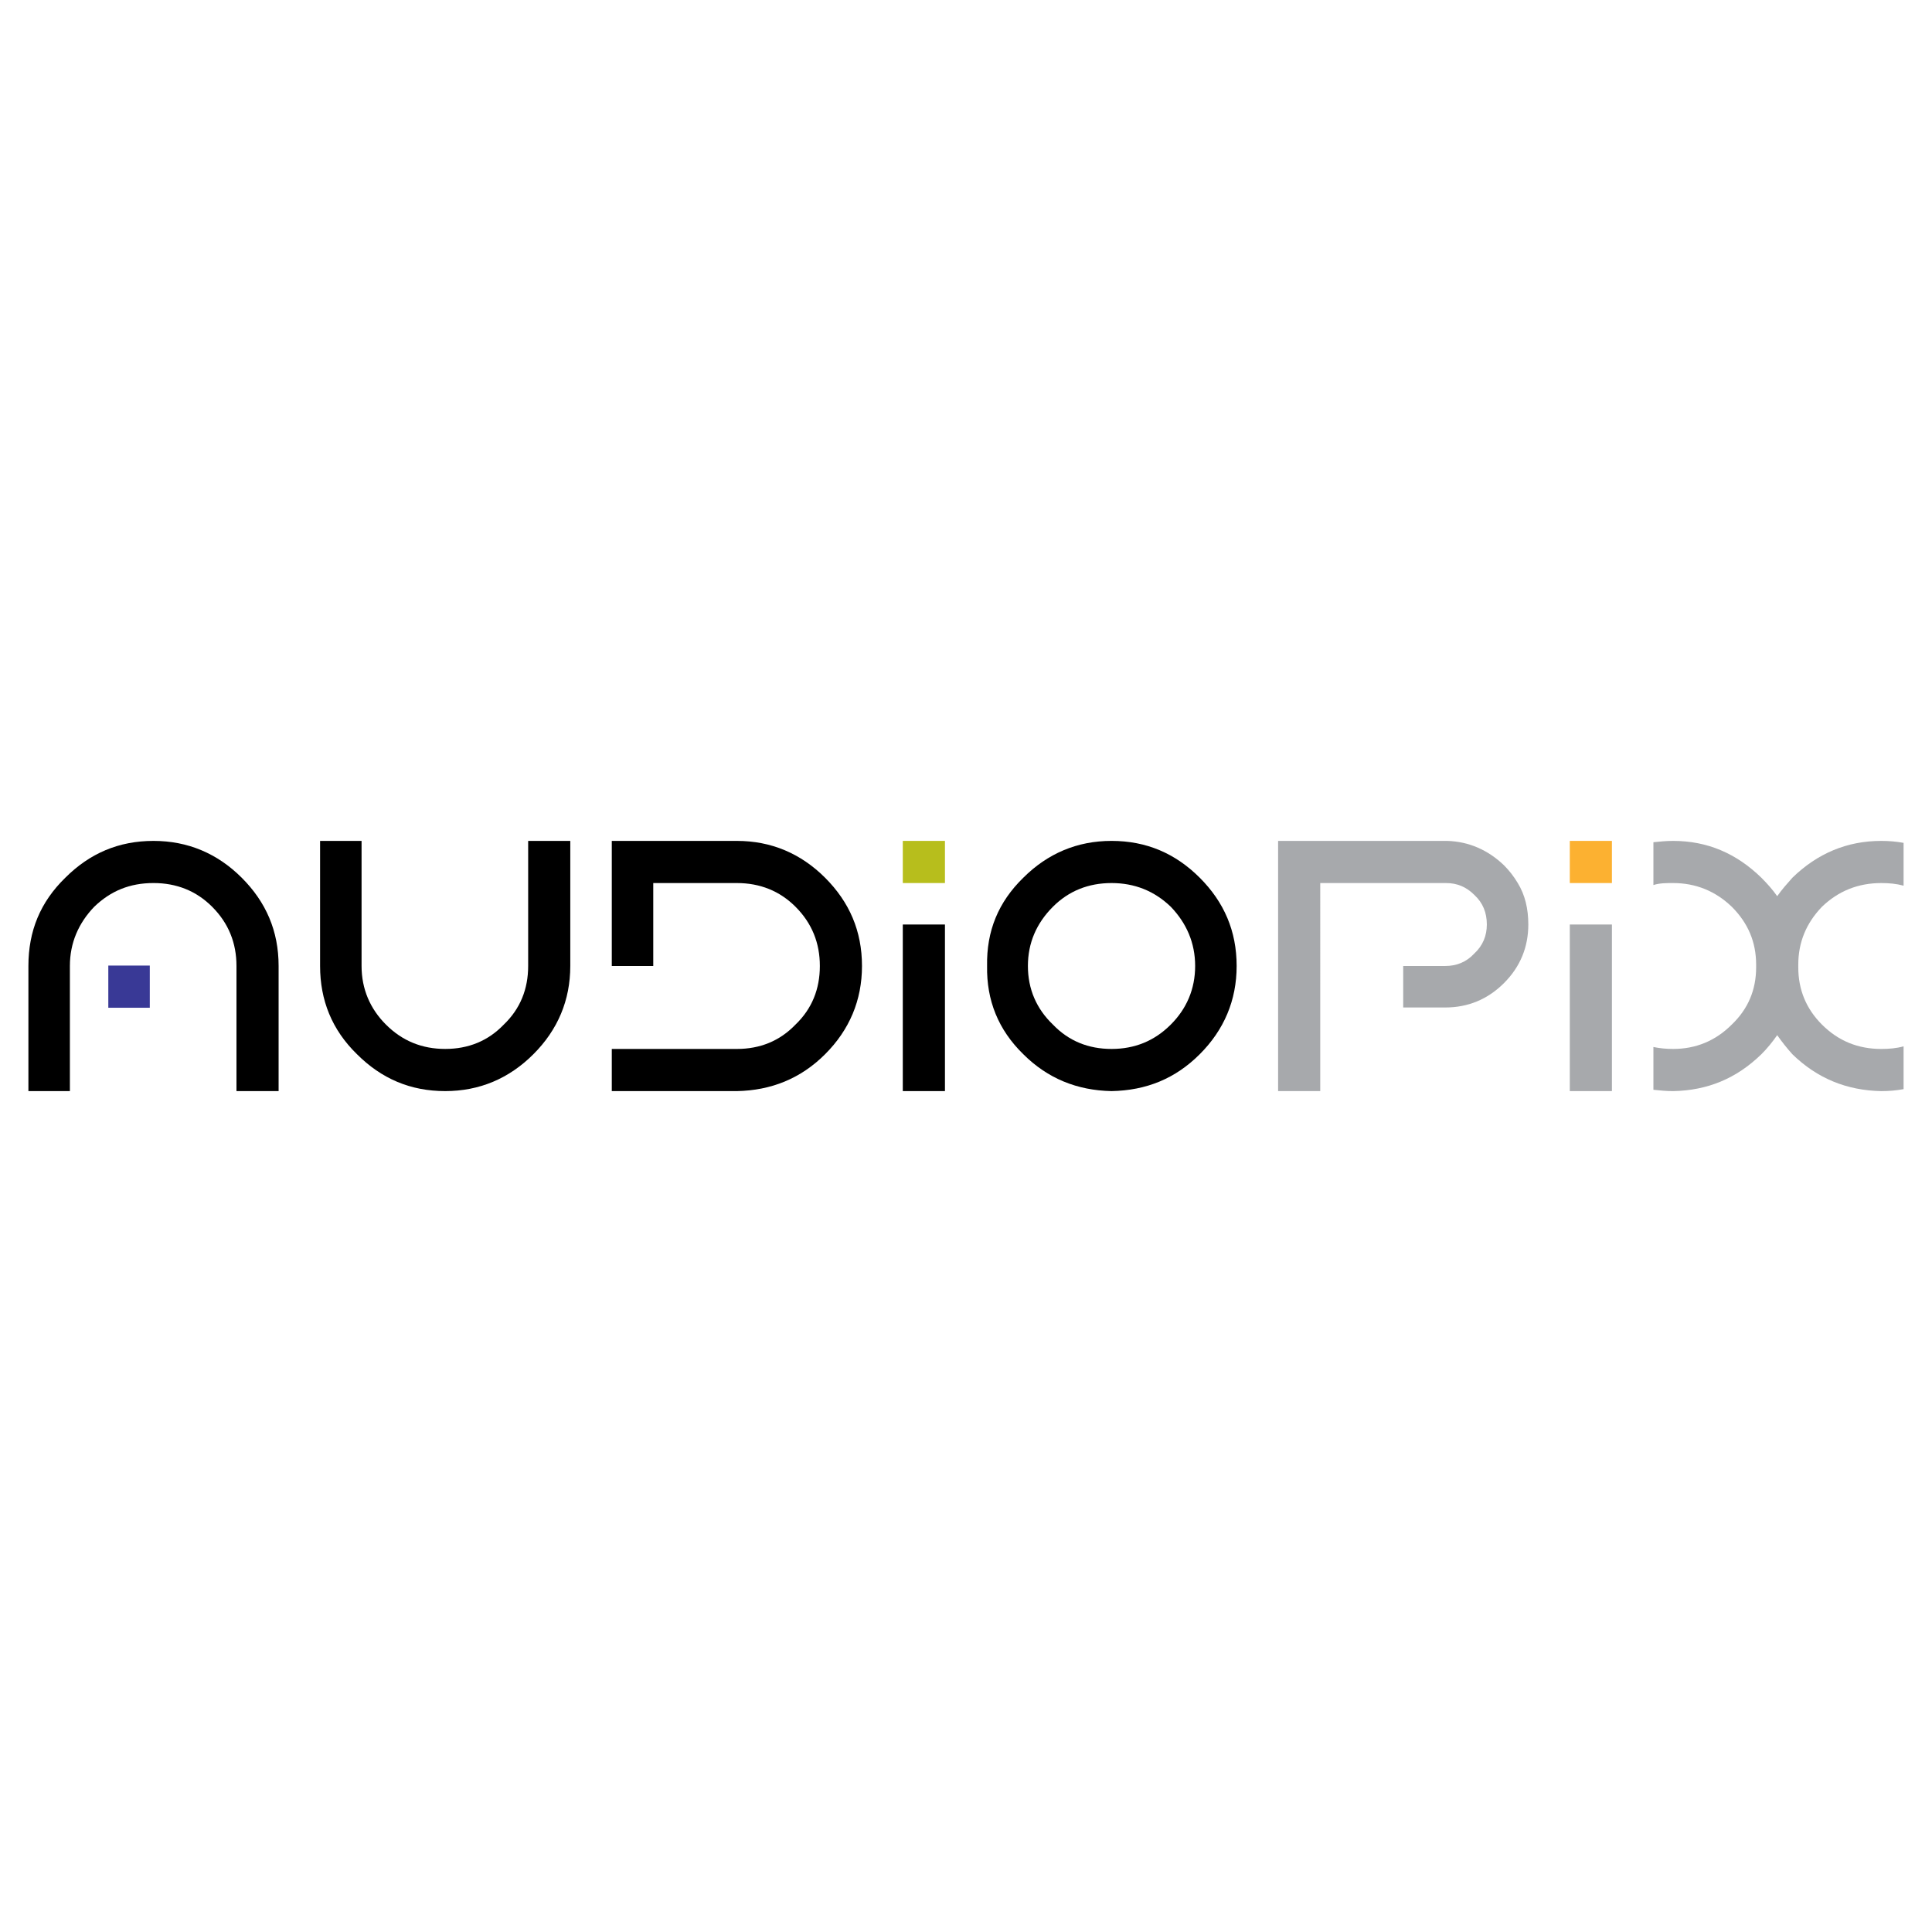
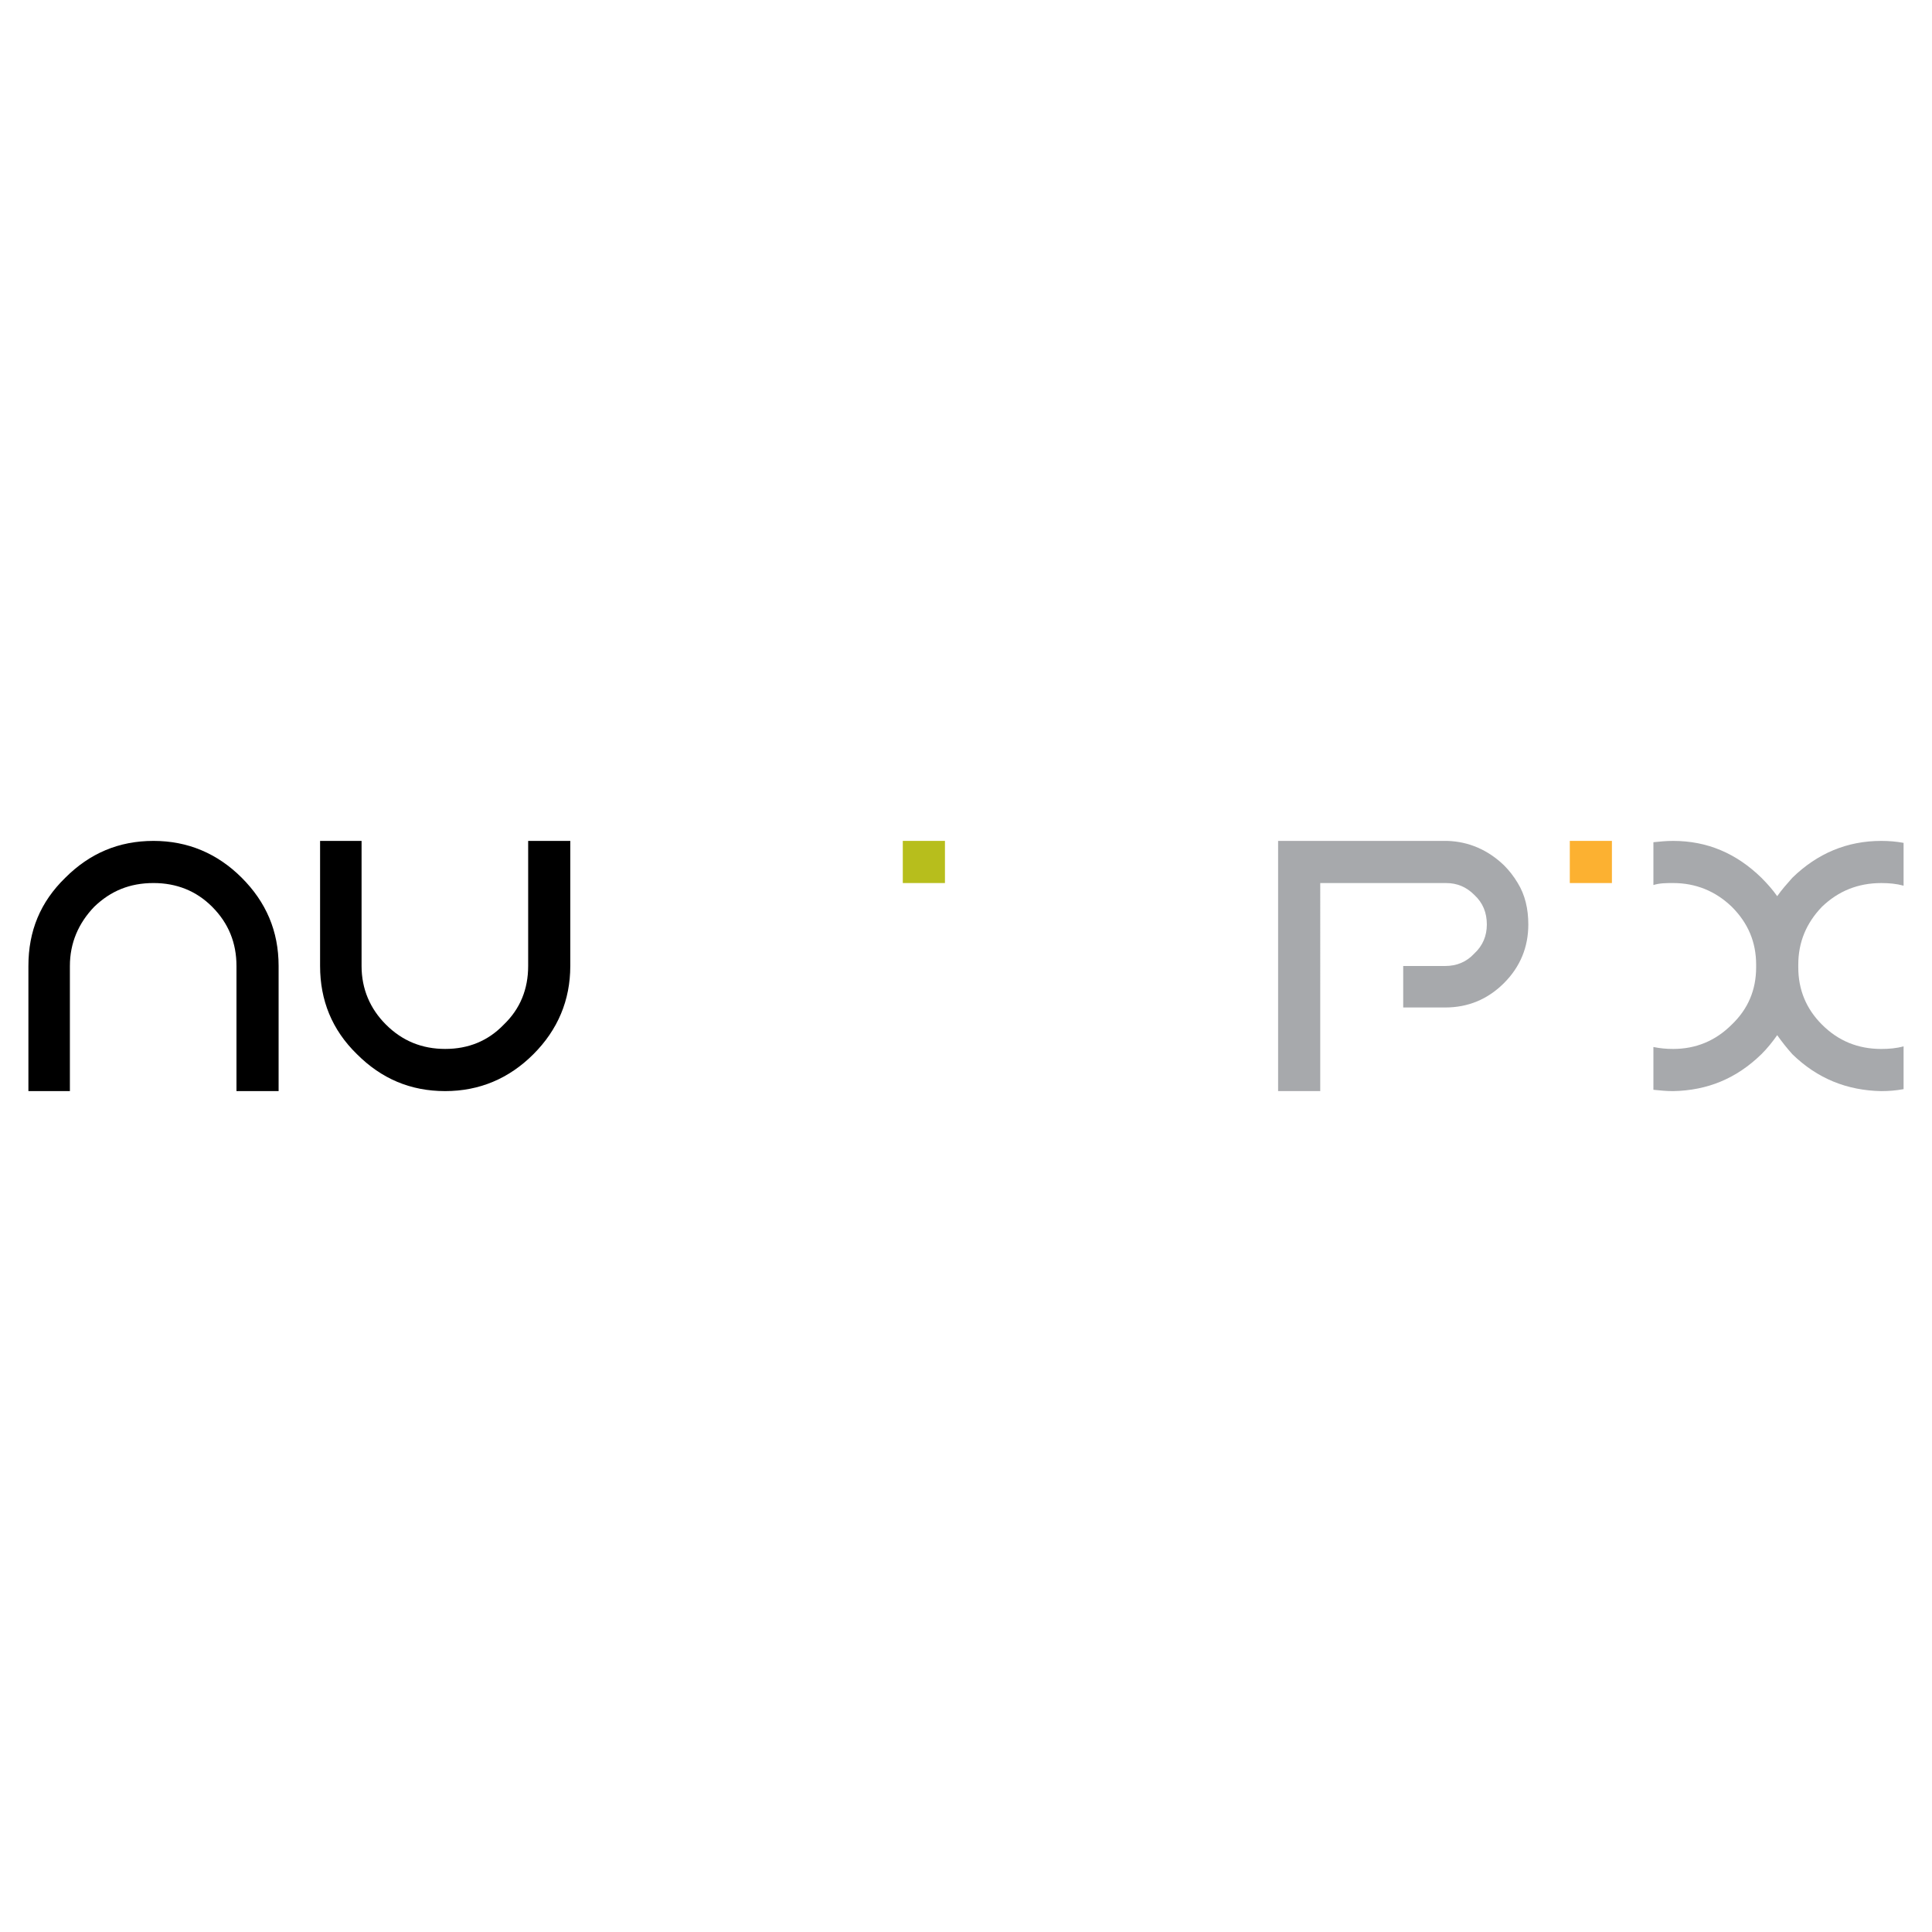
<svg xmlns="http://www.w3.org/2000/svg" version="1.0" id="Layer_1" x="0px" y="0px" width="192.756px" height="192.756px" viewBox="0 0 192.756 192.756" enable-background="new 0 0 192.756 192.756" xml:space="preserve">
  <g>
    <polygon fill-rule="evenodd" clip-rule="evenodd" fill="#FFFFFF" points="0,0 192.756,0 192.756,192.756 0,192.756 0,0  " />
    <path fill-rule="evenodd" clip-rule="evenodd" fill="#A7A9AC" d="M189.921,84.092c-0.72-0.13-1.443-0.195-2.23-0.195   c-3.416,0-6.373,1.248-8.868,3.677c-0.525,0.594-1.053,1.182-1.511,1.838c-0.46-0.656-0.986-1.244-1.577-1.838   c-2.495-2.429-5.387-3.677-8.805-3.677c-0.72,0-1.312,0.065-1.969,0.13v4.271c0.656-0.196,1.249-0.196,1.969-0.196   c2.235,0,4.205,0.785,5.848,2.364c1.645,1.643,2.432,3.548,2.432,5.779v0.265c0,2.23-0.787,4.139-2.432,5.713   c-1.643,1.643-3.612,2.43-5.848,2.43c-0.72,0-1.312-0.062-1.969-0.193v4.268c0.656,0.066,1.249,0.133,1.969,0.133   c3.418-0.066,6.31-1.25,8.805-3.682c0.591-0.588,1.117-1.244,1.577-1.902c0.458,0.658,0.985,1.314,1.511,1.902   c2.495,2.432,5.452,3.615,8.868,3.682c0.787,0,1.511-0.066,2.23-0.197v-4.27c-0.72,0.197-1.443,0.26-2.23,0.26   c-2.299,0-4.271-0.787-5.913-2.43c-1.576-1.574-2.363-3.482-2.363-5.713v-0.265c0-2.231,0.787-4.136,2.363-5.779   c1.643-1.579,3.614-2.364,5.913-2.364c0.787,0,1.511,0.066,2.23,0.262V84.092L189.921,84.092z" />
    <path fill-rule="evenodd" clip-rule="evenodd" fill="#A7A9AC" d="M144.269,88.102c1.116,0,2.036,0.392,2.823,1.182   c0.855,0.787,1.25,1.773,1.25,2.955c0,1.117-0.395,2.101-1.25,2.893c-0.787,0.853-1.772,1.244-2.89,1.244h-4.204v4.14h4.204   c2.233,0,4.205-0.791,5.848-2.43c1.642-1.643,2.43-3.614,2.43-5.847c0-1.574-0.327-2.955-1.052-4.137   c-0.393-0.66-0.853-1.25-1.378-1.775c-1.577-1.511-3.483-2.364-5.651-2.43h-16.882v24.963h4.204V88.102H144.269L144.269,88.102z" />
    <polygon fill-rule="evenodd" clip-rule="evenodd" fill="#FCB131" points="160.821,83.896 156.619,83.896 156.619,88.102    160.821,88.102 160.821,83.896  " />
-     <polygon fill-rule="evenodd" clip-rule="evenodd" fill="#A7A9AC" points="160.821,92.239 156.619,92.239 156.619,108.859    160.821,108.859 160.821,92.239  " />
    <polygon fill-rule="evenodd" clip-rule="evenodd" fill="#B7BE1C" points="94.278,83.896 90.072,83.896 90.072,88.102    94.278,88.102 94.278,83.896  " />
-     <polygon fill-rule="evenodd" clip-rule="evenodd" points="94.278,92.239 90.072,92.239 90.072,108.859 94.278,108.859    94.278,92.239  " />
-     <path fill-rule="evenodd" clip-rule="evenodd" d="M110.896,83.896c-3.415,0-6.37,1.248-8.803,3.677   c-2.494,2.432-3.677,5.321-3.611,8.802c-0.065,3.417,1.117,6.373,3.611,8.802c2.433,2.432,5.388,3.615,8.803,3.682   c3.482-0.066,6.375-1.25,8.805-3.682c2.429-2.43,3.679-5.385,3.679-8.802c0-3.48-1.25-6.37-3.679-8.802   C117.271,85.145,114.378,83.896,110.896,83.896L110.896,83.896z M105.051,90.466c1.577-1.579,3.546-2.364,5.845-2.364   c2.301,0,4.272,0.785,5.912,2.364c1.577,1.643,2.432,3.614,2.432,5.91c0,2.302-0.854,4.273-2.432,5.847   c-1.64,1.643-3.611,2.43-5.912,2.43c-2.299,0-4.268-0.787-5.845-2.43c-1.643-1.574-2.497-3.545-2.497-5.847   C102.554,94.08,103.408,92.109,105.051,90.466L105.051,90.466z" />
-     <path fill-rule="evenodd" clip-rule="evenodd" d="M82.322,87.574c-2.431-2.429-5.387-3.677-8.803-3.677H61.038v12.479h4.138v-8.274   h8.343c2.3,0,4.271,0.785,5.848,2.364c1.641,1.643,2.43,3.614,2.43,5.91c0,2.302-0.789,4.273-2.43,5.847   c-1.577,1.643-3.547,2.43-5.848,2.43H61.038v4.207h12.481c3.416-0.066,6.372-1.25,8.803-3.682c2.431-2.43,3.679-5.385,3.679-8.802   C86,92.895,84.752,90.005,82.322,87.574L82.322,87.574z" />
    <path fill-rule="evenodd" clip-rule="evenodd" d="M56.899,83.896h-4.204v12.479c0,2.302-0.789,4.273-2.431,5.847   c-1.577,1.643-3.547,2.43-5.846,2.43c-2.3,0-4.271-0.787-5.913-2.43c-1.576-1.574-2.431-3.545-2.431-5.847V83.896h-4.139v12.479   c0,3.417,1.184,6.373,3.679,8.802c2.431,2.432,5.321,3.682,8.803,3.682c3.416,0,6.371-1.25,8.802-3.682   c2.431-2.43,3.679-5.385,3.679-8.802V83.896L56.899,83.896z" />
    <path fill-rule="evenodd" clip-rule="evenodd" d="M24.119,87.574c-2.43-2.429-5.387-3.677-8.803-3.677   c-3.482,0-6.373,1.248-8.803,3.677c-2.497,2.432-3.679,5.321-3.679,8.802v12.484h4.139V96.375c0-2.296,0.854-4.267,2.431-5.91   c1.642-1.579,3.547-2.364,5.912-2.364c2.299,0,4.27,0.785,5.846,2.364c1.643,1.643,2.431,3.614,2.431,5.91v12.484h4.204V96.375   C27.797,92.895,26.549,90.005,24.119,87.574L24.119,87.574z" />
-     <polygon fill-rule="evenodd" clip-rule="evenodd" fill="#393996" points="10.806,96.335 10.806,100.543 14.945,100.543    14.945,96.335 10.806,96.335  " />
  </g>
</svg>